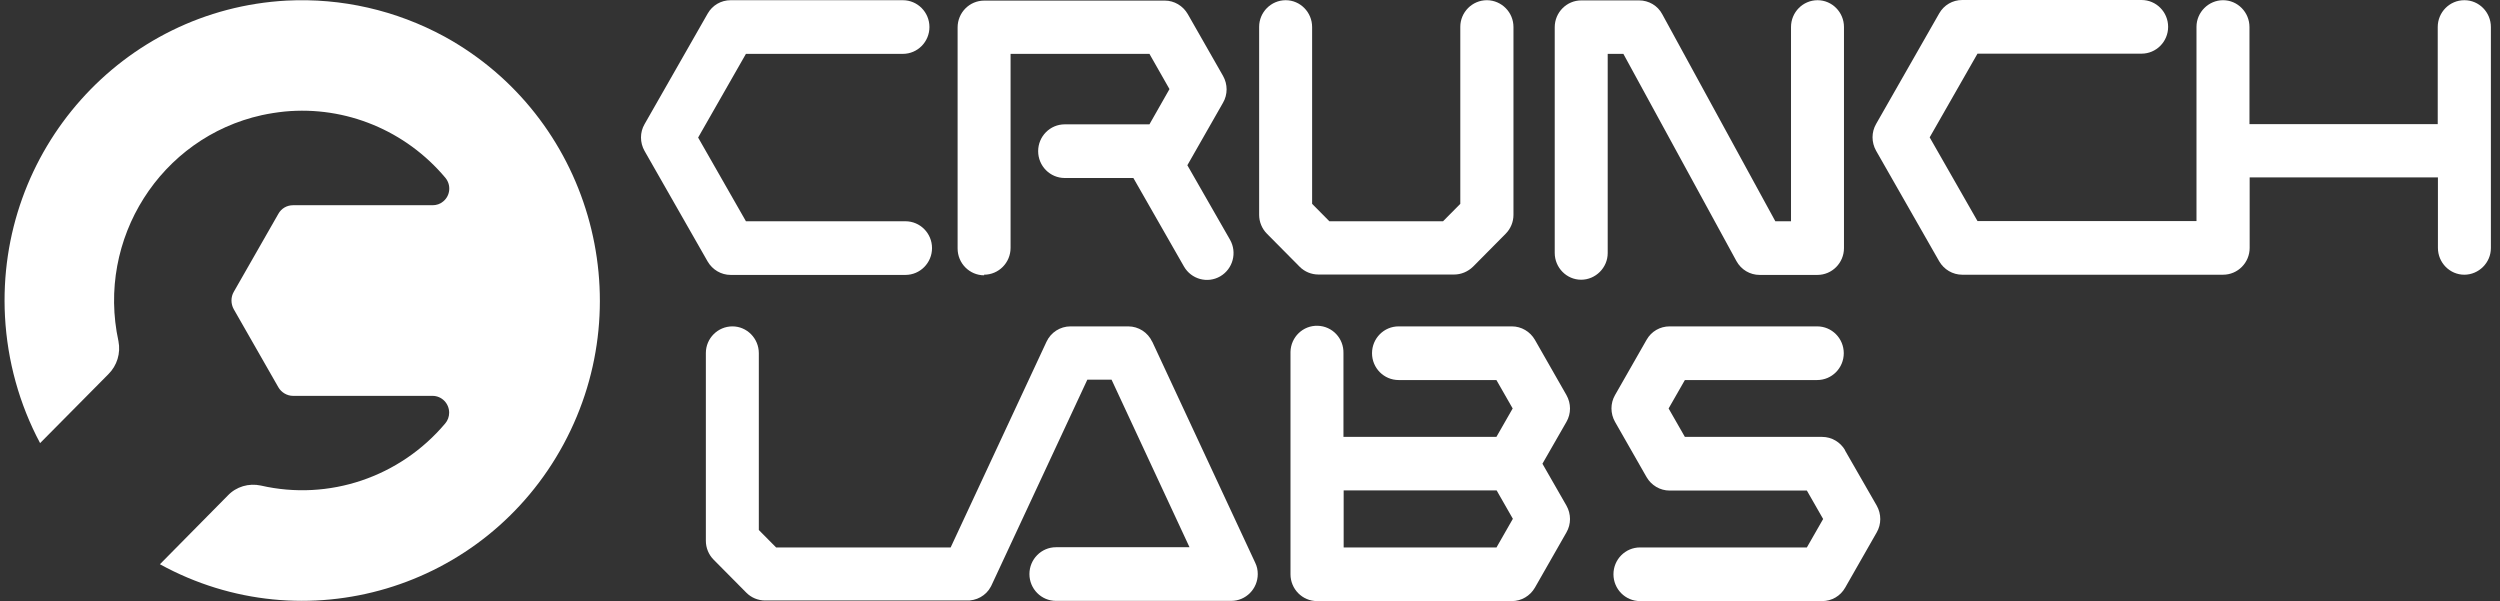
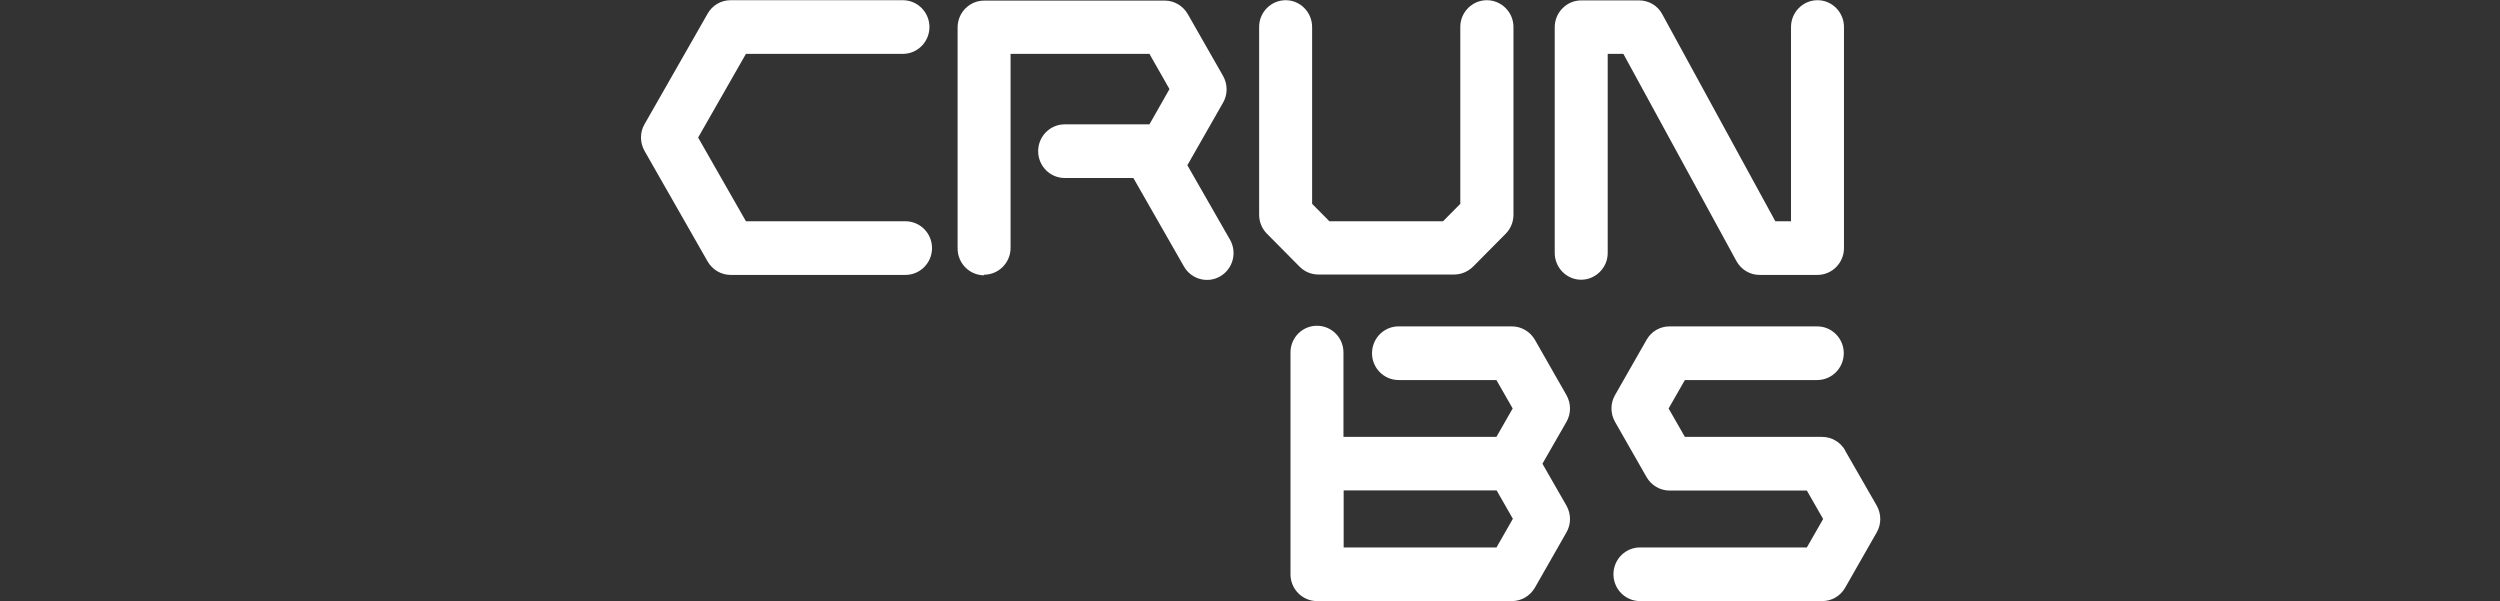
<svg xmlns="http://www.w3.org/2000/svg" width="183" height="44" viewBox="0 0 183 44" fill="none">
  <rect x="0" y="0" width="183" height="44" fill="#333333" stroke="none" />
-   <path d="M20.985 0.044C8.961 0.689 -0.274 11.037 0.365 23.173C0.539 26.412 1.41 29.578 2.935 32.436L7.93 27.394C8.569 26.764 8.845 25.855 8.671 24.975C7.044 17.486 11.749 10.069 19.17 8.428C19.722 8.31 20.274 8.223 20.84 8.164C25.312 7.739 29.698 9.556 32.602 13.015C33.038 13.543 32.965 14.32 32.443 14.745C32.225 14.935 31.949 15.023 31.658 15.023H21.45C21 15.023 20.593 15.258 20.375 15.654L17.108 21.37C16.89 21.751 16.89 22.235 17.108 22.63L20.375 28.346C20.593 28.727 21.014 28.977 21.45 28.977H31.658C32.341 28.977 32.878 29.534 32.878 30.208C32.878 30.501 32.777 30.779 32.588 30.999C29.277 34.927 24.078 36.686 19.097 35.543C18.212 35.352 17.297 35.616 16.672 36.276L11.706 41.303C22.277 47.107 35.507 43.165 41.257 32.509C47.008 21.853 43.101 8.486 32.544 2.682C28.986 0.748 24.993 -0.161 20.985 0.044Z" fill="white" />
-   <path d="M84.342 25.019C84.023 24.33 83.34 23.891 82.585 23.891H78.359C77.604 23.891 76.922 24.33 76.602 25.019L69.588 40.072H56.81L55.546 38.797V25.855C55.546 24.77 54.675 23.891 53.615 23.891C52.54 23.891 51.669 24.77 51.669 25.84V39.588C51.669 40.101 51.872 40.6 52.235 40.966L54.631 43.384C54.994 43.751 55.488 43.956 56.011 43.956H70.707C71.462 44 72.188 43.604 72.536 42.93C72.551 42.901 72.565 42.871 72.58 42.842L79.594 27.79H81.365L87.072 40.057H77.299C76.225 40.057 75.354 40.937 75.354 42.021C75.354 43.106 76.225 43.985 77.299 43.985H90.122C91.197 43.985 92.068 43.106 92.068 42.021C92.068 41.728 92.01 41.45 91.879 41.186L84.342 25.005V25.019Z" fill="white" />
  <path d="M135.066 32.963C134.717 32.362 134.078 31.981 133.381 31.981H123.333L122.142 29.9L123.333 27.819H133.018C134.093 27.819 134.964 26.939 134.964 25.855C134.964 24.77 134.093 23.891 133.018 23.891H122.214C121.517 23.891 120.878 24.257 120.53 24.873L118.221 28.918C117.872 29.519 117.872 30.267 118.221 30.882L120.53 34.927C120.878 35.528 121.517 35.909 122.214 35.909H132.263L133.454 37.991L132.263 40.072H120.051C118.976 40.072 118.105 40.951 118.105 42.036C118.105 43.121 118.976 44 120.051 44H133.381C134.078 44 134.717 43.634 135.066 43.018L137.375 38.973C137.723 38.372 137.723 37.624 137.375 37.009L135.051 32.963H135.066Z" fill="white" />
  <path d="M109.552 40.072H98.356V35.895H109.552L110.742 37.976L109.552 40.057V40.072ZM114.663 28.918L112.354 24.873C112.006 24.272 111.367 23.891 110.67 23.891H102.378C101.303 23.891 100.432 24.77 100.432 25.855C100.432 26.939 101.303 27.819 102.378 27.819H109.537L110.728 29.9L109.537 31.981H98.341V25.855C98.37 24.77 97.528 23.876 96.453 23.847C95.379 23.817 94.493 24.668 94.464 25.752C94.464 25.782 94.464 25.825 94.464 25.855V42.036C94.464 43.121 95.335 44 96.41 44H110.67C111.367 44 112.006 43.619 112.354 43.018L114.663 38.973C115.012 38.372 115.012 37.624 114.663 37.009L112.906 33.945L114.663 30.882C115.012 30.281 115.012 29.534 114.663 28.918Z" fill="white" />
  <path d="M133.047 0.015C131.973 0.015 131.102 0.894 131.102 1.979V16.196H129.954L121.677 1.041C121.343 0.41 120.69 0.029 119.978 0.029H115.752C114.678 0.029 113.806 0.909 113.806 1.993V18.512C113.806 19.596 114.678 20.476 115.738 20.476C116.798 20.476 117.684 19.596 117.684 18.526V3.943H118.831L127.108 19.113C127.457 19.743 128.096 20.124 128.807 20.124H133.033C134.107 20.124 134.979 19.244 134.979 18.16V1.979C134.979 0.894 134.107 0.015 133.047 0.015Z" fill="white" />
-   <path d="M180.387 0.015C179.313 0.015 178.442 0.894 178.442 1.979V9.087H164.661V1.979C164.661 0.894 163.789 0.015 162.729 0.015C161.669 0.015 160.783 0.894 160.783 1.964V16.181H144.752L141.252 10.055L144.752 3.928H156.761C157.836 3.928 158.707 3.049 158.707 1.964C158.707 0.879 157.836 0 156.761 0H143.634C142.937 0 142.298 0.366 141.949 0.982L137.331 9.073C136.983 9.674 136.983 10.421 137.331 11.037L141.949 19.127C142.298 19.728 142.937 20.109 143.634 20.109H162.729C163.804 20.109 164.675 19.23 164.675 18.145V12.986H178.456V18.145C178.456 19.23 179.327 20.109 180.387 20.109C181.448 20.109 182.333 19.23 182.333 18.16V1.979C182.333 0.894 181.462 0.015 180.402 0.015" fill="white" />
  <path d="M108.84 0.015C107.766 0.015 106.894 0.894 106.894 1.964V14.921L105.631 16.196H97.31L96.047 14.921V1.979C96.047 0.894 95.175 0.015 94.115 0.015C93.041 0.015 92.169 0.894 92.169 1.964V15.727C92.169 16.24 92.373 16.738 92.736 17.105L95.132 19.523C95.495 19.889 95.989 20.095 96.511 20.095H106.444C106.952 20.095 107.446 19.889 107.824 19.523L110.22 17.105C110.583 16.738 110.786 16.24 110.786 15.727V1.979C110.786 0.894 109.915 0.029 108.855 0.015" fill="white" />
  <path d="M72.028 20.109C73.103 20.109 73.974 19.23 73.974 18.145V3.943H84.139L85.606 6.522L84.139 9.102H77.938C76.864 9.102 75.993 9.981 75.993 11.066C75.993 12.151 76.864 13.03 77.938 13.03H82.963L86.666 19.508C87.203 20.446 88.394 20.769 89.323 20.227C90.253 19.684 90.572 18.482 90.035 17.544L86.913 12.092C86.913 12.092 86.927 12.063 86.942 12.048L89.526 7.519C89.875 6.918 89.875 6.171 89.526 5.555L86.942 1.026C86.593 0.425 85.954 0.044 85.272 0.044H72.043C70.968 0.044 70.097 0.923 70.097 2.008V18.189C70.097 19.274 70.968 20.153 72.043 20.153" fill="white" />
  <path d="M66.278 16.196H54.602L51.103 10.069L54.602 3.943H66.089C67.163 3.943 68.035 3.063 68.035 1.979C68.035 0.894 67.163 0.015 66.089 0.015H53.484C52.787 0.015 52.148 0.381 51.8 0.997L47.182 9.087C46.833 9.688 46.833 10.436 47.182 11.051L51.8 19.142C52.148 19.743 52.787 20.124 53.484 20.124H66.278C67.352 20.124 68.224 19.244 68.224 18.16C68.224 17.075 67.352 16.196 66.278 16.196Z" fill="white" />
</svg>